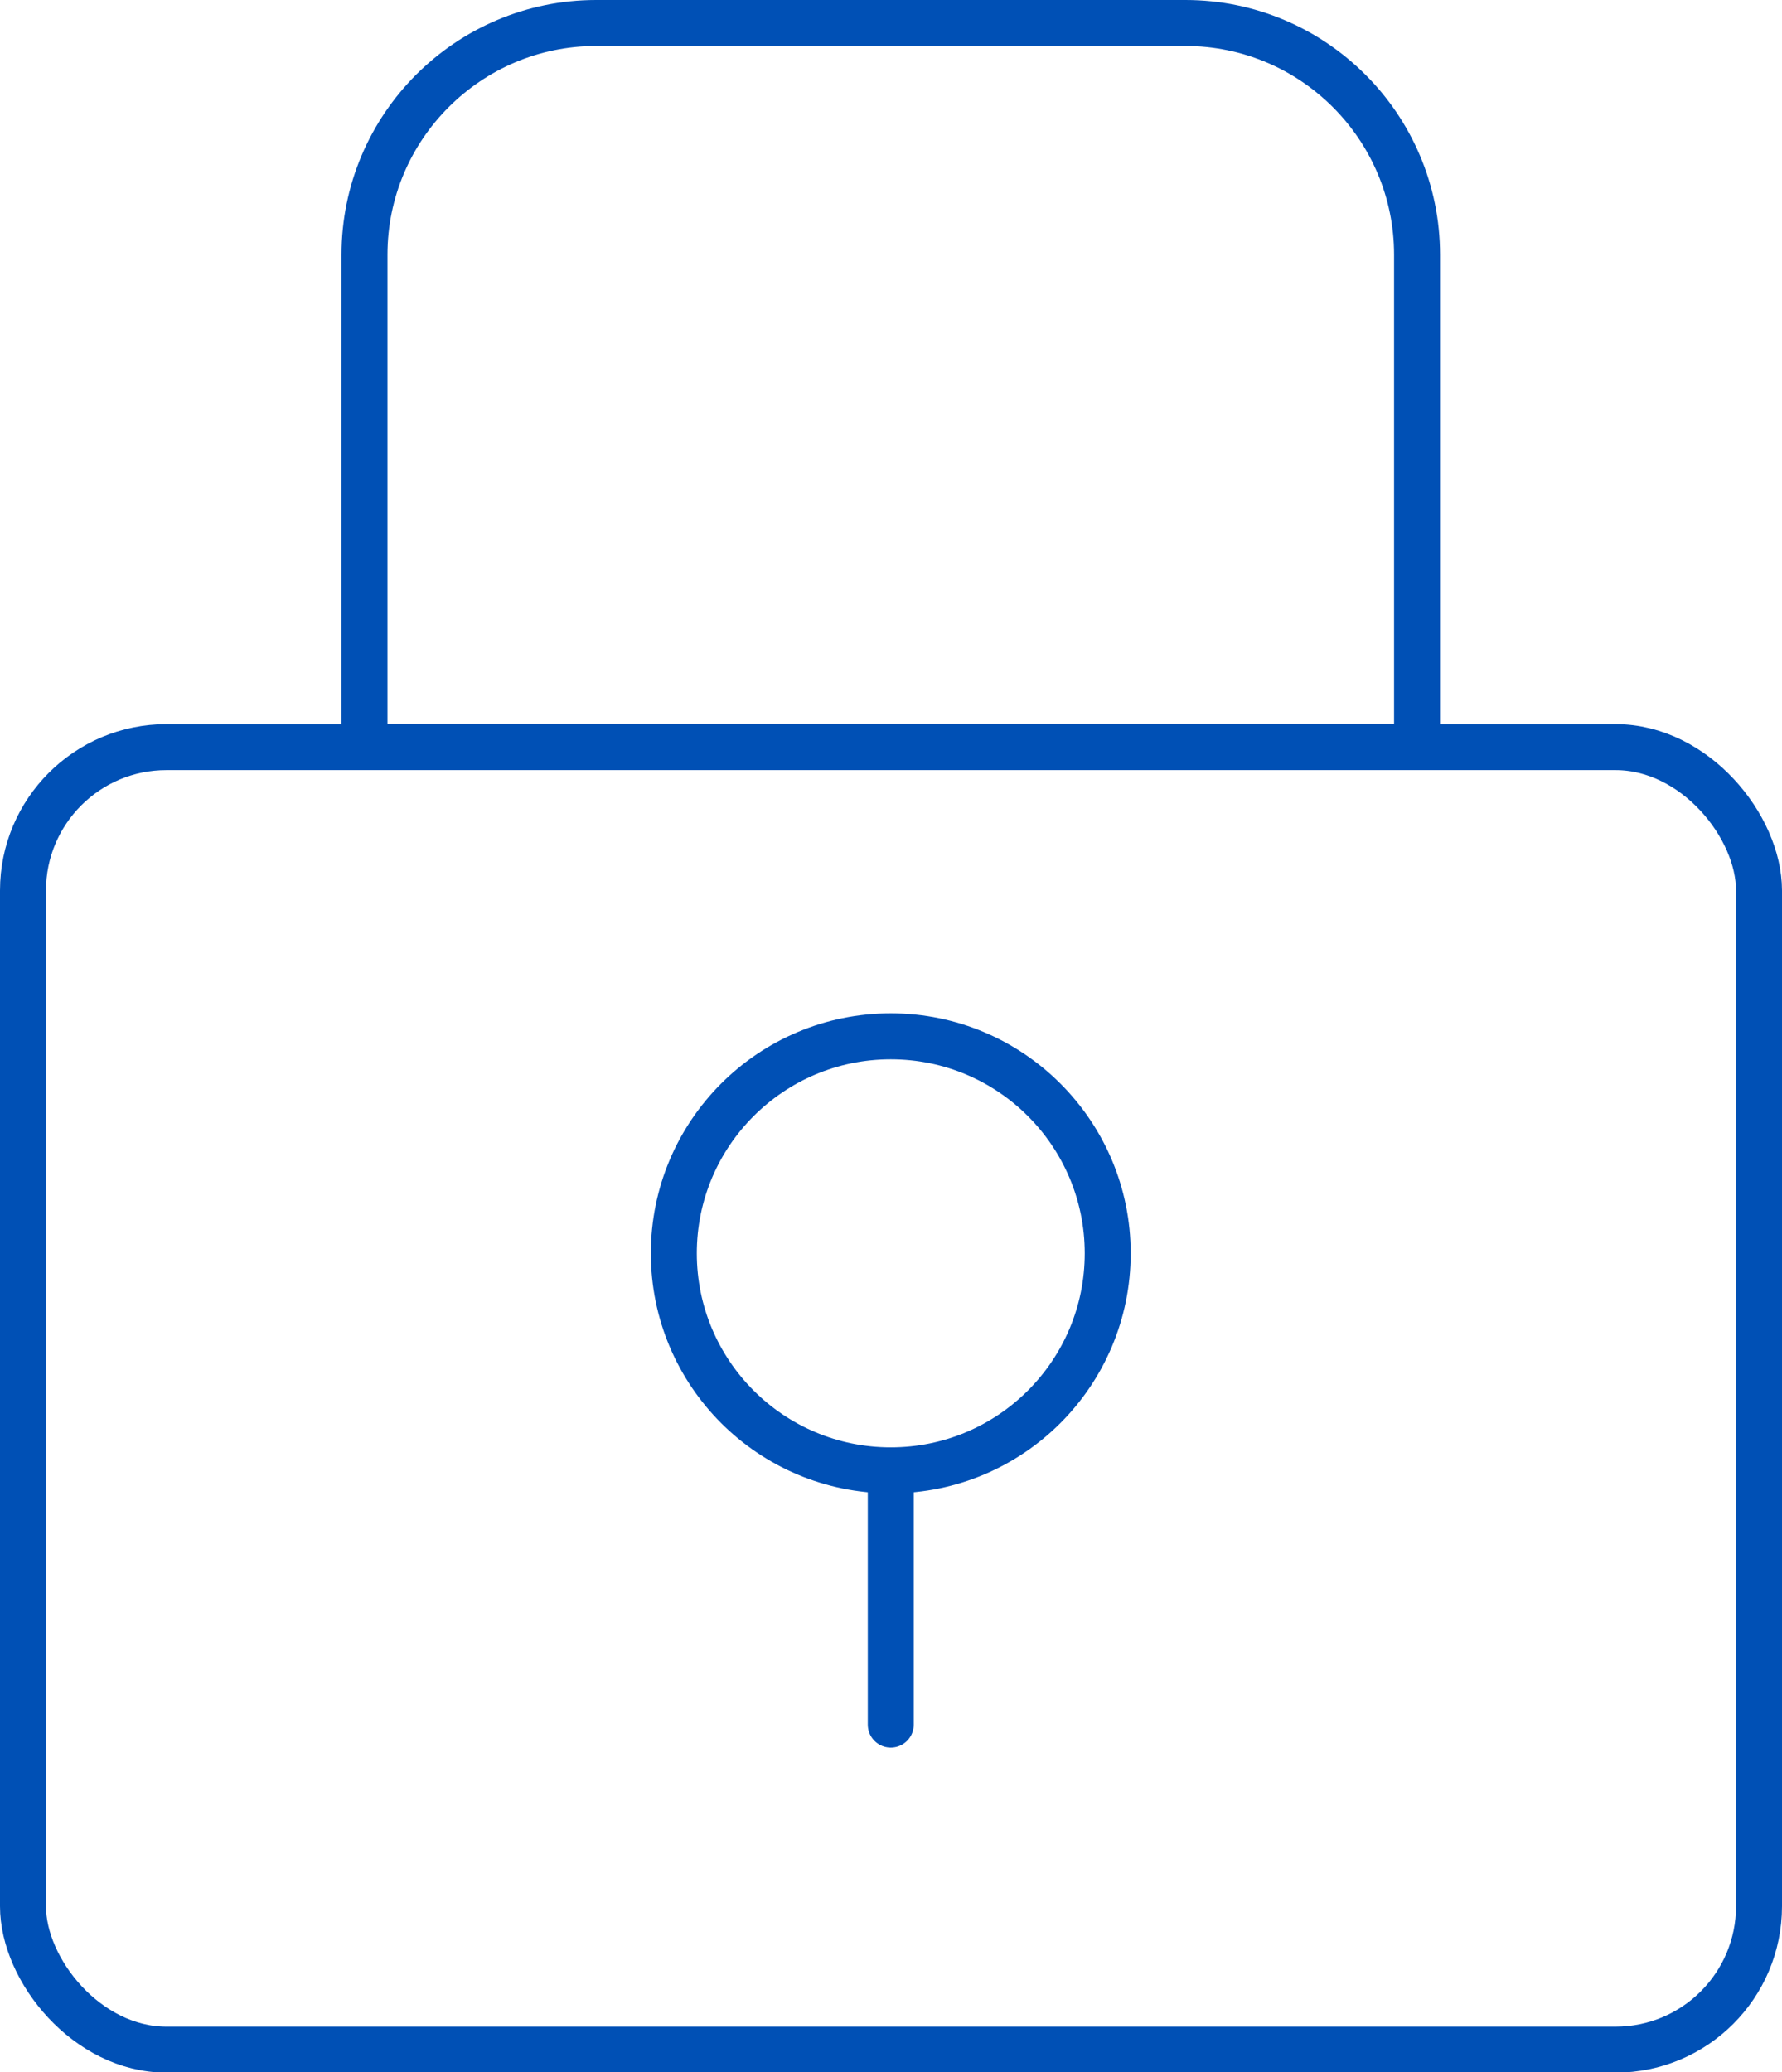
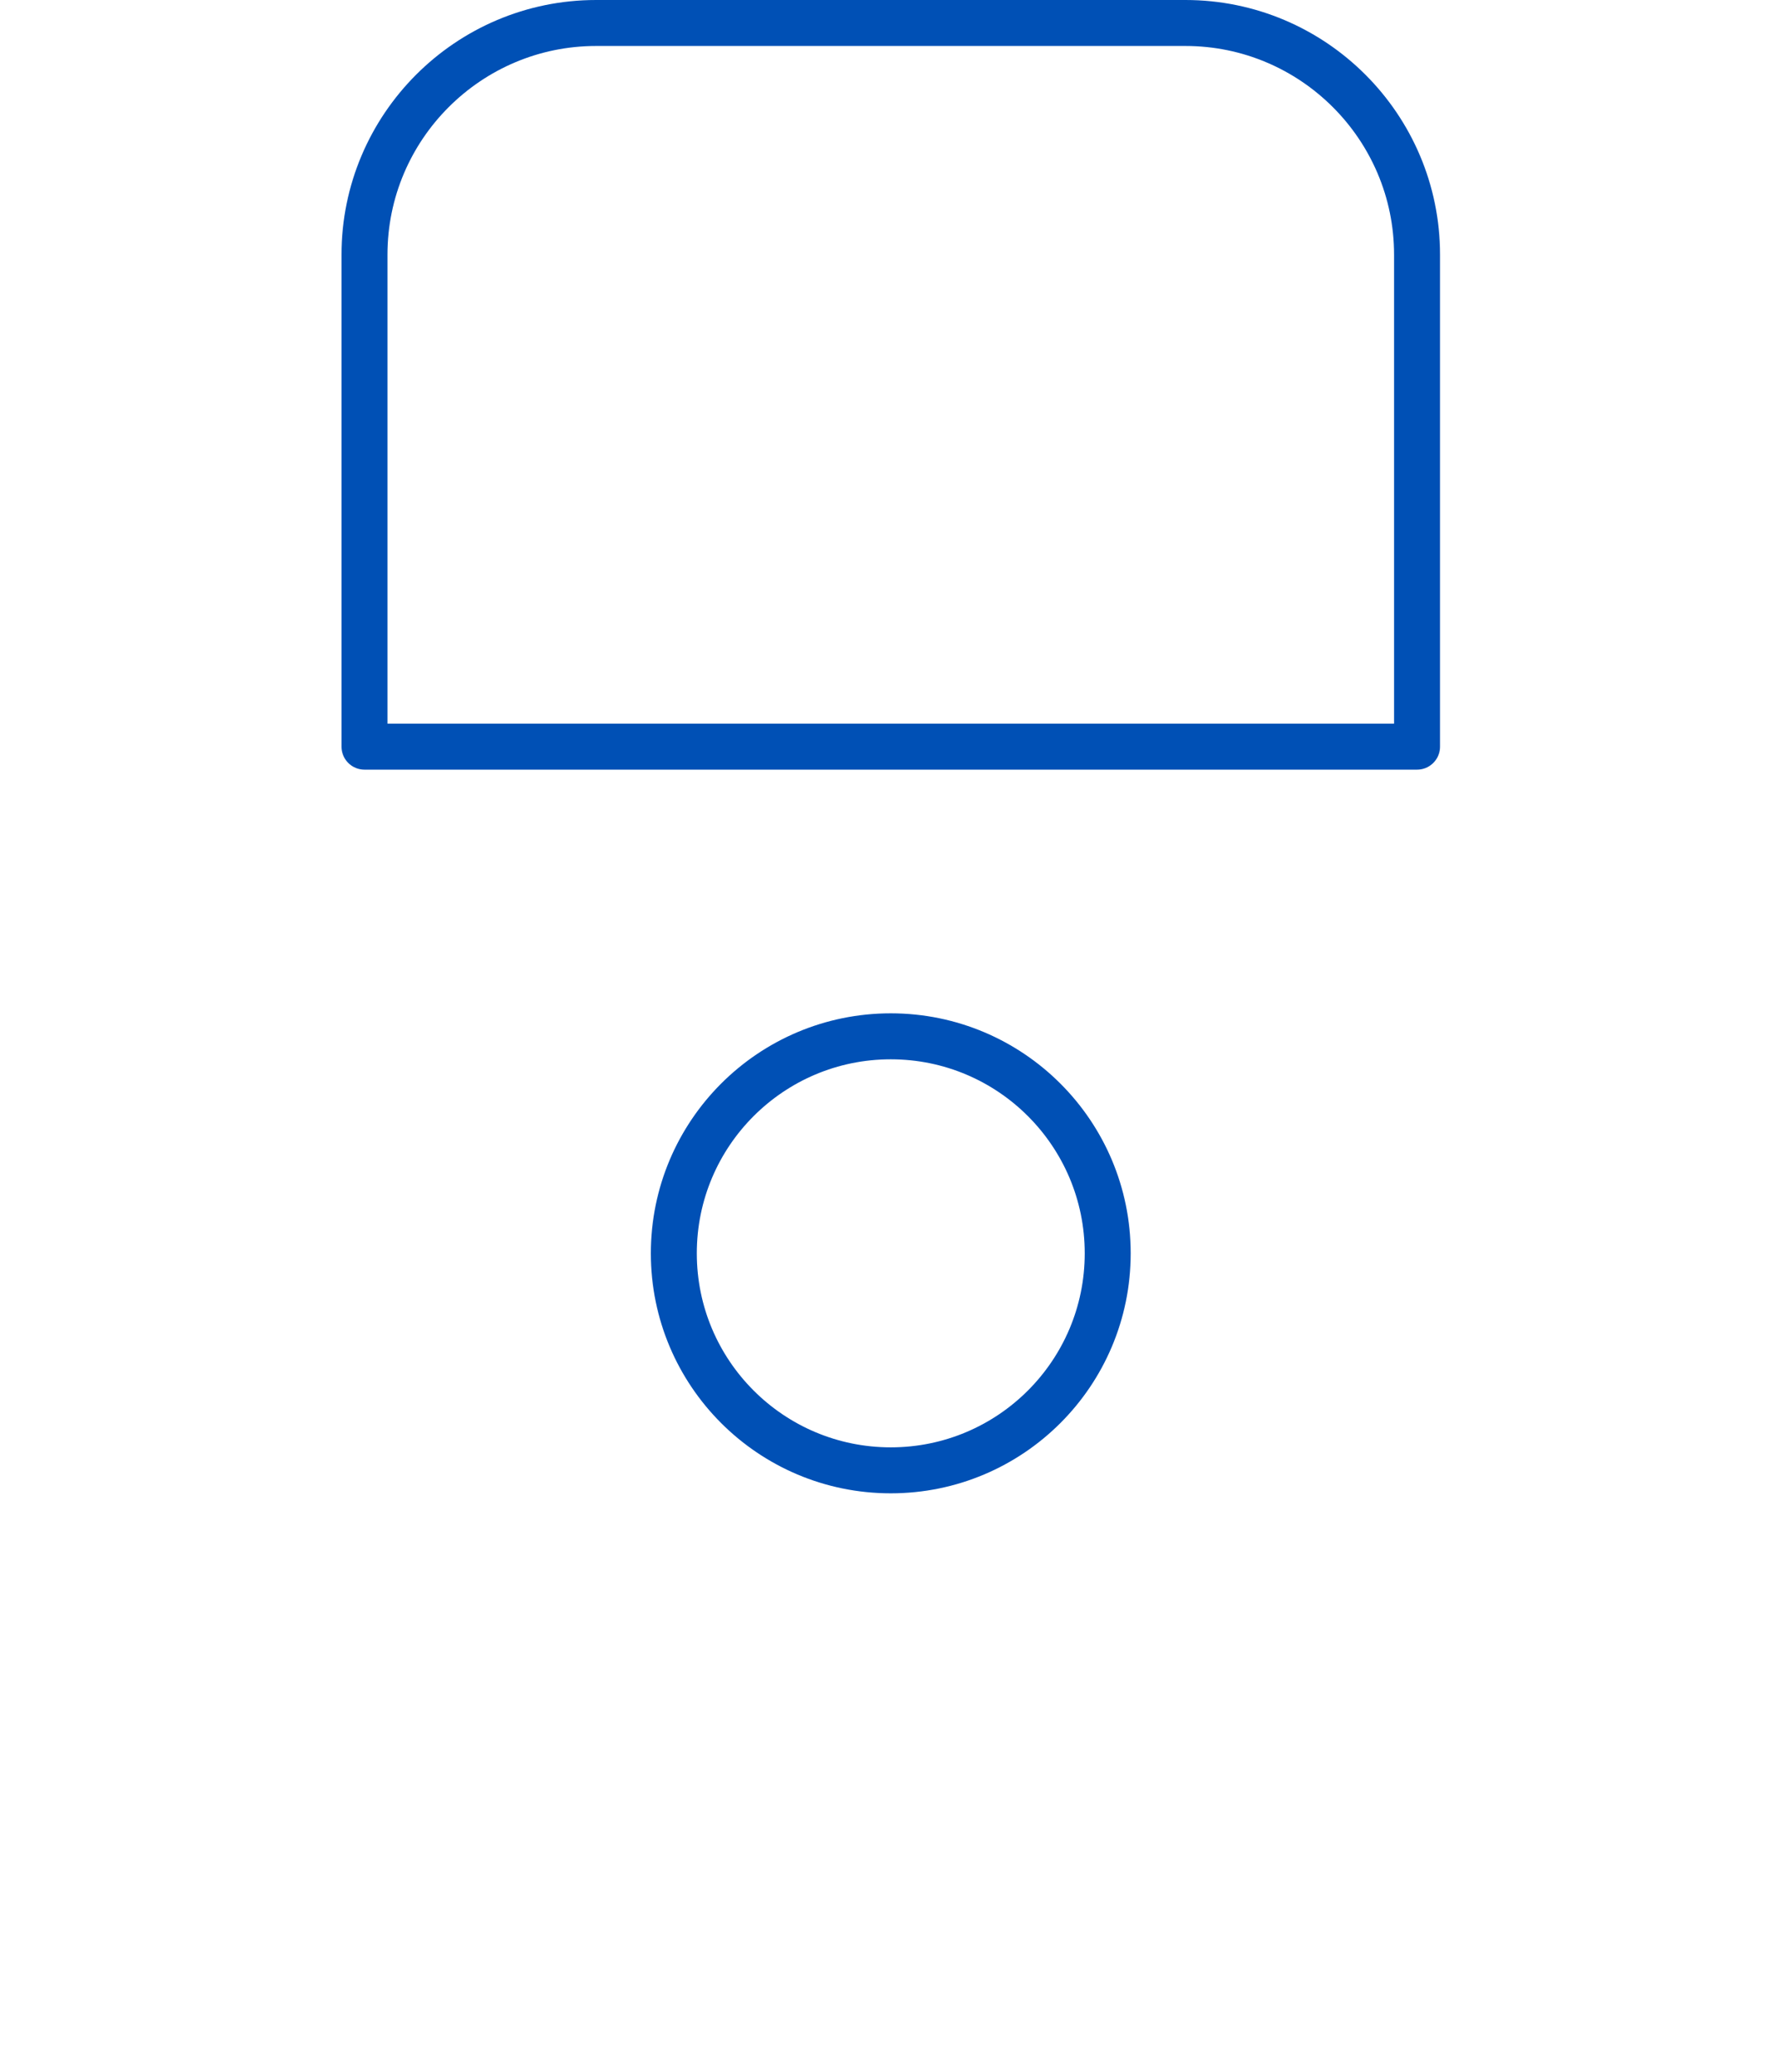
<svg xmlns="http://www.w3.org/2000/svg" id="Layer_2" viewBox="0 0 38.77 45.07">
  <defs>
    <style>.cls-1{fill:none;stroke:#0050b5;stroke-linecap:round;stroke-linejoin:round}</style>
  </defs>
  <g id="Layer_1-2">
    <path class="cls-1" d="M12.97.5h12.82c2.78 0 5.04 2.26 5.04 5.04v10.7H7.93V5.54C7.93 2.76 10.19.5 12.97.5z" />
-     <rect class="cls-1" x=".5" y="16.25" width="37.77" height="28.33" rx="3.12" ry="3.12" />
    <circle class="cls-1" cx="19.38" cy="27.26" r="4.72" />
-     <path class="cls-1" d="M19.38 31.98v5.53" />
  </g>
</svg>